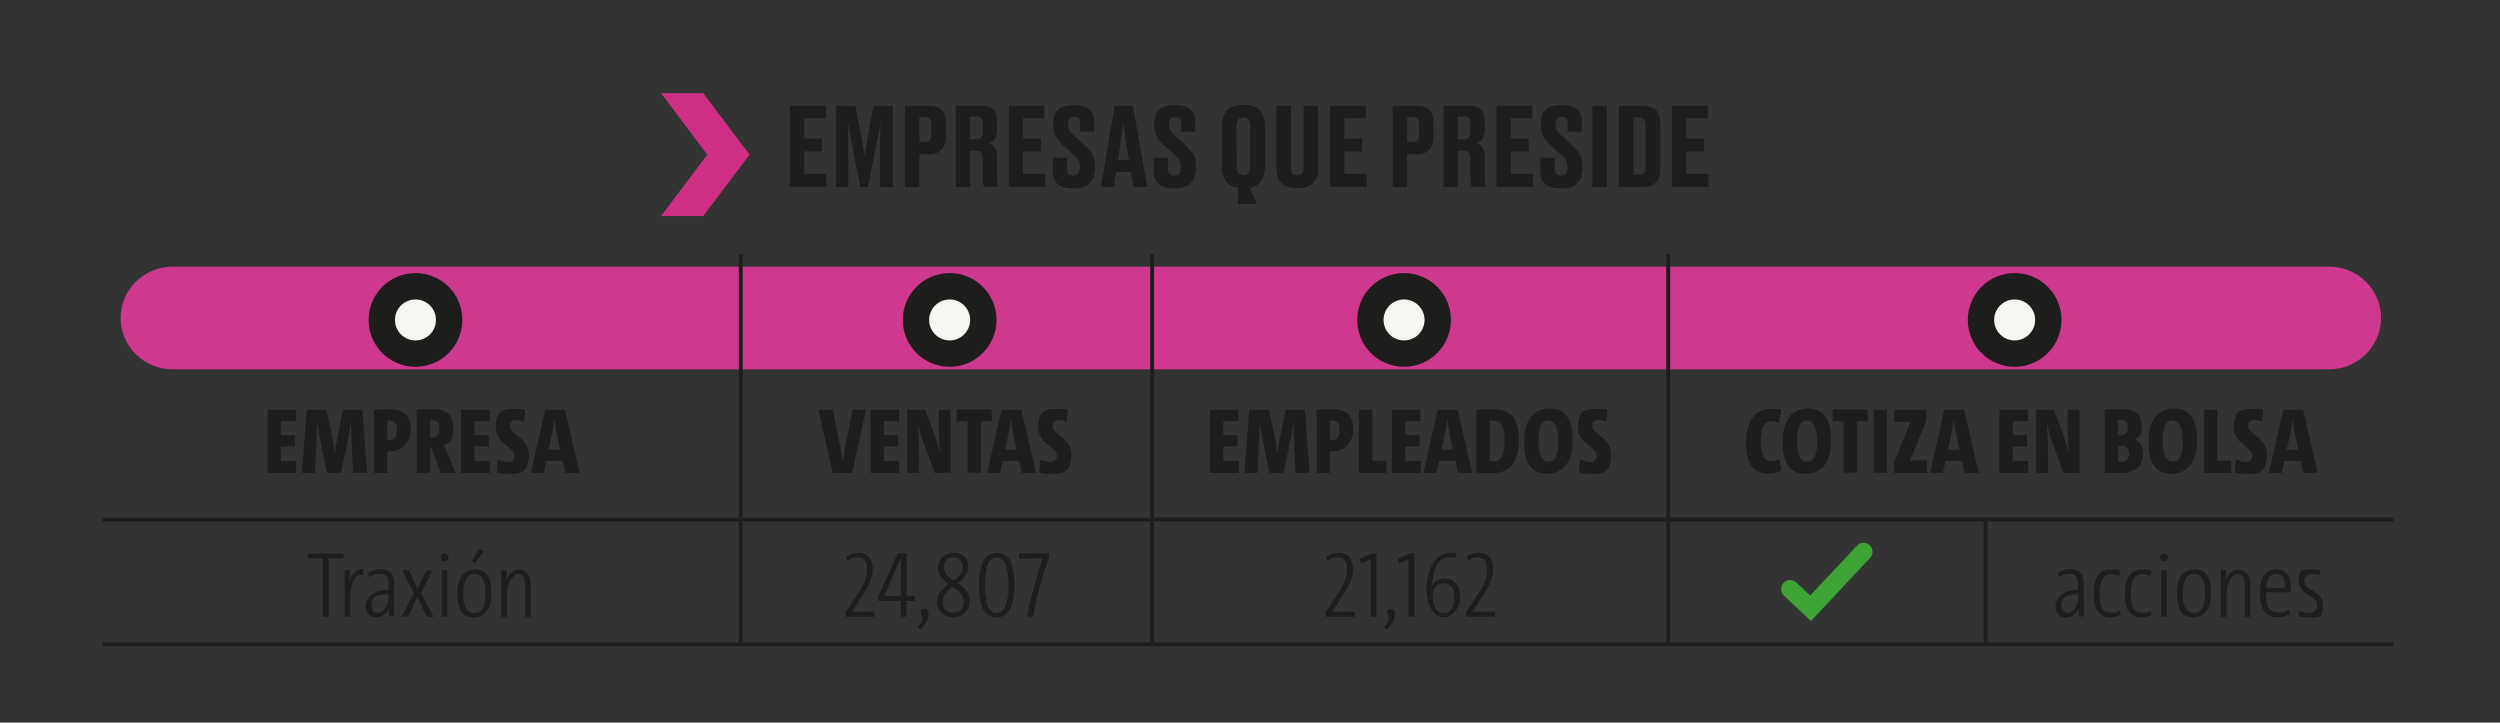
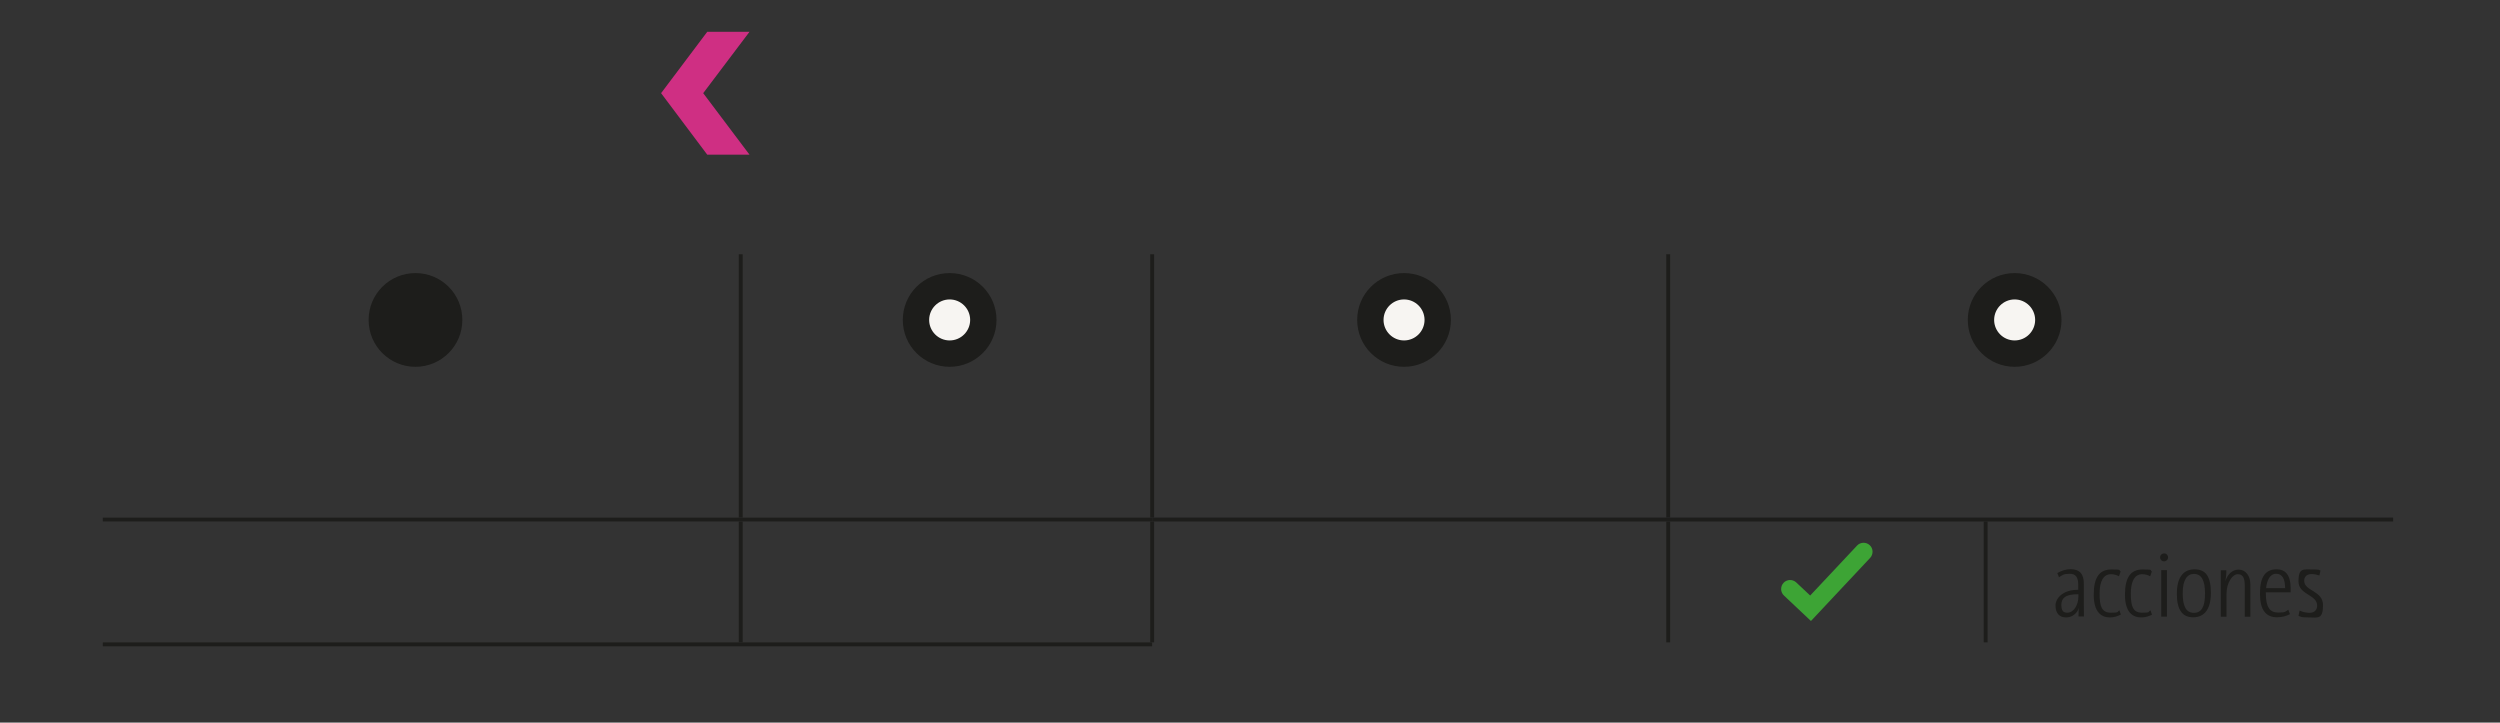
<svg xmlns="http://www.w3.org/2000/svg" xmlns:xlink="http://www.w3.org/1999/xlink" viewBox="0 0 1792.5 518.1">
  <rect x="0" y="0" width="1792.5" height="518.1" fill="#333333" stroke="none" />
  <defs>
    <linearGradient id="Degradado_sin_nombre_2" x1="296.4" x2="307.6" y1="735.3" y2="735.3" data-name="Degradado sin nombre 2" gradientTransform="matrix(137.2 0 0 -137.2 -40271.3 101705.1)" gradientUnits="userSpaceOnUse">
      <stop offset="0" stop-color="#fff" />
      <stop offset="1" />
    </linearGradient>
    <linearGradient xlink:href="#Degradado_sin_nombre_2" id="Degradado_sin_nombre_2-2" x1="280.6" x2="291.8" y1="750.5" y2="750.5" data-name="Degradado sin nombre 2" gradientTransform="matrix(137.2 0 0 -137.2 -38097.5 102839.8)" />
    <clipPath id="clippath">
      <path d="M-14.3 112.7H1808V276H-14.3z" class="cls-1" />
    </clipPath>
    <clipPath id="clippath-1">
-       <path d="M-15.8 111.2h1819.4v163H-15.8z" class="cls-1" />
-     </clipPath>
+       </clipPath>
    <filter id="luminosity-noclip" width="2137.4" height="3273.1" x="-93.9" y="-852.8" color-interpolation-filters="sRGB" filterUnits="userSpaceOnUse">
      <feFlood flood-color="#fff" result="bg" />
      <feBlend in="SourceGraphic" in2="bg" />
    </filter>
    <filter id="luminosity-noclip-2" width="2002.8" height="1421.3" x="-27" y="-875.4" color-interpolation-filters="sRGB" filterUnits="userSpaceOnUse">
      <feFlood flood-color="#fff" result="bg" />
      <feBlend in="SourceGraphic" in2="bg" />
    </filter>
    <mask id="mask" width="2137.4" height="3273.1" x="-93.9" y="-852.8" maskUnits="userSpaceOnUse">
      <g style="filter:url(#luminosity-noclip)">
        <path d="M-93.9-852.8h2137.4v3273.1H-93.9z" style="fill:url(#Degradado_sin_nombre_2)" />
      </g>
    </mask>
    <mask id="mask-1" width="2002.8" height="1421.3" x="-27" y="-875.4" maskUnits="userSpaceOnUse">
      <g style="filter:url(#luminosity-noclip-2)">
        <path d="M-27-875.4h2002.8V545.9H-27z" style="fill:url(#Degradado_sin_nombre_2-2)" />
      </g>
    </mask>
    <style>.cls-1{fill:none}.cls-3{fill:#cf2f83}.cls-6{fill:#f7f5f2}.cls-7{fill:#1d1d1b}</style>
  </defs>
  <g id="Capa_3" style="mask:url(#mask)">
    <g style="clip-path:url(#clippath)">
-       <path d="M1669.9 264.8H123.8c-20.6 0-37.3-16.5-37.3-36.8s16.7-36.8 37.3-36.8h1546.1c20.6 0 37.3 16.5 37.3 36.8s-16.7 36.8-37.3 36.8" style="fill:#cf398d" />
-     </g>
+       </g>
  </g>
  <g id="Capa_1">
    <path d="M297.9 263c18.5 0 33.6-15 33.6-33.6s-15-33.6-33.6-33.6-33.6 15-33.6 33.6 15 33.6 33.6 33.6" class="cls-7" />
-     <path d="M297.9 244.1c8.1 0 14.7-6.6 14.7-14.7s-6.6-14.7-14.7-14.7-14.7 6.6-14.7 14.7 6.6 14.7 14.7 14.7" class="cls-6" />
    <path d="M680.9 263c18.5 0 33.6-15 33.6-33.6s-15-33.6-33.6-33.6-33.6 15-33.6 33.6 15 33.6 33.6 33.6" class="cls-7" />
    <path d="M680.9 244.1c8.1 0 14.7-6.6 14.7-14.7s-6.6-14.7-14.7-14.7-14.7 6.6-14.7 14.7 6.6 14.7 14.7 14.7" class="cls-6" />
    <path d="M1006.7 263c18.5 0 33.6-15 33.6-33.6s-15-33.6-33.6-33.6-33.6 15-33.6 33.6 15 33.6 33.6 33.6" class="cls-7" />
    <path d="M1006.7 244.1c8.1 0 14.7-6.6 14.7-14.7s-6.6-14.7-14.7-14.7-14.7 6.6-14.7 14.7 6.6 14.7 14.7 14.7" class="cls-6" />
    <path d="M1444.5 263c18.5 0 33.6-15 33.6-33.6s-15-33.6-33.6-33.6-33.6 15-33.6 33.6 15 33.6 33.6 33.6" class="cls-7" />
    <path d="M1444.5 244.1c8.1 0 14.7-6.6 14.7-14.7s-6.6-14.7-14.7-14.7-14.7 6.6-14.7 14.7 6.6 14.7 14.7 14.7" class="cls-6" />
    <path d="M529.7 373.9h2.8v86.7h-2.8zM824.7 373.9h2.8v86.7h-2.8zM1194.7 373.9h2.8v86.7h-2.8zM1422.3 373.9h2.8v86.7h-2.8zM529.7 182.3h2.8v188.8h-2.8zM824.7 182.3h2.8v188.8h-2.8zM1194.7 182.3h2.8v188.8h-2.8z" class="cls-7" />
    <path d="M73.7 371.1h457.4v2.8H73.7zM531.1 371.1h295v2.8h-295z" class="cls-7" />
    <path d="M826.1 371.1h370v2.8h-370zM1196.1 371.1h227.6v2.8h-227.6zM1423.7 371.1h292.2v2.8h-292.2zM73.7 460.6h457.4v2.8H73.7zM531.1 460.6h295v2.8h-295z" class="cls-7" />
-     <path d="M826.1 460.6h370v2.8h-370zM1196.1 460.6h227.6v2.8h-227.6zM1423.7 460.6h292.2v2.8h-292.2zM592 75.8v9.1h-15.4v14.4h12.8v9.3h-12.8v16.1h15.9v9.3h-26.1V75.7H592ZM622.4 134.1h-5.5l-5.5-27.7c-1.6-8.5-2.5-13.3-3.4-18.3.2 6.5.2 11.9.2 20.2v25.9h-8.9V75.9h14l4 20.8c1.3 6.8 1.9 10.7 2.6 15.1.7-4.4 1.2-8.3 2.5-15.1l4-20.8h13.7v58.3H631v-25.9c0-8.3.2-13.7.3-20.2-.9 4.9-1.8 10-3.4 17.8l-5.6 28.3ZM659.2 110.6v23.5h-10.4V75.8h16.7c8.5 0 12.6 3.1 12.6 12.5v9.6c0 8.9-4.4 12.8-12.6 12.8h-6.3Zm0-8.7h3.7c3.6 0 4.9-1.3 4.9-6.2v-5.5c0-4.7-1.3-6.1-4.9-6.1h-3.7zM695.6 134.1h-10.3V75.8h18.3c7.5 0 11.3 3.4 11.3 11v6.3c0 6.1-3.2 8.6-5.9 9.4 3 1.2 5.9 3.7 5.9 9.6v14.8c0 3 .4 5.3.9 6.7v.4h-10.2c-.5-.9-1-2.7-1-6.7v-13.5c0-4-1.3-5.7-4.8-5.7h-4.3V134Zm0-34.2h4.3c3.5 0 4.8-2 4.8-5.8v-5c0-4-1.3-5.5-4.8-5.5h-4.3zM748.9 75.8v9.1h-15.4v14.4h12.8v9.3h-12.8v16.1h15.9v9.3h-26.1V75.7h25.6ZM754.8 123v-9.9H765v8c0 3.2 1.7 4.8 4.7 4.8s4.6-2 4.6-5.6v-.6c0-3.8-1.3-5.8-4.4-8.6l-7.6-6.8c-4.6-4.2-7.1-8-7.1-14.4v-1.6c0-8.8 4.9-12.9 14.2-12.9h1.6c8.5 0 13.5 3.7 13.5 11.3v7.7h-10v-5.6c0-3.5-1.4-4.9-4.2-4.9s-4.5 1.4-4.5 4.7v.6c0 3.4 1.1 5.1 4.3 8l7.5 6.9c5.2 4.8 7.5 8.3 7.5 15.2v1.6c0 8-4.2 14.2-14.6 14.2h-1.7c-9.1 0-14-4.3-14-11.7ZM810.9 123.4h-10.7l-1.6 10.7h-9.2l9.8-58.3h13l10.4 58.3h-10zm-9.3-8.7h7.8l-2.1-13.1c-1-6.4-1.6-10.7-1.8-14-.3 3.3-.9 7.7-1.9 14zM827.2 123v-9.9h10.2v8c0 3.2 1.7 4.8 4.7 4.8s4.6-2 4.6-5.6v-.6c0-3.8-1.2-5.8-4.4-8.6l-7.6-6.8c-4.6-4.2-7.1-8-7.1-14.4v-1.6c0-8.8 4.9-12.9 14.2-12.9h1.6c8.5 0 13.5 3.7 13.5 11.3v7.7h-10v-5.6c0-3.5-1.4-4.9-4.2-4.9s-4.5 1.4-4.5 4.7v.6c0 3.4 1.1 5.1 4.3 8l7.5 6.9c5.3 4.8 7.5 8.3 7.5 15.2v1.6c0 8-4.2 14.2-14.6 14.2h-1.7c-9.1 0-14-4.3-14-11.7ZM887.5 134.6c-7.8-1.1-11.4-6.5-11.4-15.6V90.9c0-10 4.5-15.7 14.6-15.7h1.6c10.3 0 14.7 5.7 14.7 15.6V119c0 8.9-3.6 14.3-11 15.6l5.2 11.7h-13.6v-11.7Zm8.9-43.7c0-4.9-2-6.7-4.9-6.7s-4.9 1.8-4.9 6.7V119c0 4.4 1.6 6.6 4.9 6.6s4.9-2.2 4.9-6.6zM929.3 134.8c-10.4 0-14.2-5.9-14.2-14.3V75.8h10.5v44.5c0 3.4 1.3 5.4 4.5 5.4s4.6-2 4.6-5.4V75.8h10.5v44.7c0 8.3-3.8 14.3-14.3 14.3h-1.7ZM979.3 75.8v9.1h-15.4v14.4h12.8v9.3h-12.8v16.1h15.9v9.3h-26.1V75.7h25.6ZM1008.9 110.6v23.5h-10.4V75.8h16.7c8.5 0 12.6 3.1 12.6 12.5v9.6c0 8.9-4.4 12.8-12.6 12.8h-6.3Zm0-8.7h3.7c3.6 0 4.9-1.3 4.9-6.2v-5.5c0-4.7-1.2-6.1-4.9-6.1h-3.7zM1045.3 134.1H1035V75.8h18.3c7.5 0 11.3 3.4 11.3 11v6.3c0 6.1-3.2 8.6-5.9 9.4 3.1 1.2 5.9 3.7 5.9 9.6v14.8c0 3 .4 5.3.9 6.7v.4h-10.2c-.5-.9-1-2.7-1-6.7v-13.5c0-4-1.3-5.7-4.8-5.7h-4.3V134Zm0-34.2h4.3c3.5 0 4.8-2 4.8-5.8v-5c0-4-1.3-5.5-4.8-5.5h-4.3zM1098.6 75.8v9.1h-15.4v14.4h12.8v9.3h-12.8v16.1h15.9v9.3H1073V75.7h25.6ZM1104.4 123v-9.9h10.2v8c0 3.2 1.7 4.8 4.7 4.8s4.6-2 4.6-5.6v-.6c0-3.8-1.3-5.8-4.4-8.6l-7.6-6.8c-4.6-4.2-7.1-8-7.1-14.4v-1.6c0-8.8 4.9-12.9 14.2-12.9h1.6c8.5 0 13.5 3.7 13.5 11.3v7.7h-10v-5.6c0-3.5-1.4-4.9-4.2-4.9s-4.5 1.4-4.5 4.7v.6c0 3.4 1.1 5.1 4.3 8l7.5 6.9c5.2 4.8 7.5 8.3 7.5 15.2v1.6c0 8-4.2 14.2-14.6 14.2h-1.7c-9.1 0-14-4.3-14-11.7ZM1152.1 134.1h-10.4V75.8h10.4zM1160.7 75.8h16.5c9.4 0 13.2 3.8 13.2 13.4v31.2c0 9.4-3.8 13.7-13.2 13.7h-16.5zm10.5 49.5h3.7c3.8 0 5-2 5-6.1V90.3c0-4.2-1.3-6.1-4.9-6.1h-3.8zM1224.5 75.8v9.1h-15.4v14.4h12.8v9.3h-12.8v16.1h15.9v9.3h-26.1V75.7h25.6ZM191.8 339v-45.3h20.5v8.3h-10.9v10h10.2v8.1h-10.2v10.5h11v8.5h-20.6ZM253.2 339l-1.3-25.2c-.3-4-.1-7.9-.1-11.8h-.1c-.6 3.9-1.1 7.6-1.7 10.8l-5.4 26.2h-10.2l-5.4-26.2c-.6-3-1.1-6.7-1.7-10.8h-.2c.1 4.3.1 8 0 11.8l-1.3 25.2h-9.3l3.4-45.3h14.2l4.6 22.1c.6 3.5 1 7 1.3 10.5.4-3.6.8-7 1.5-10.5l4.5-22.1h13.8l3.4 45.3h-9.9ZM268.2 339v-45.3c3 0 7.5-.3 11.9-.3 9.8 0 14.4 5.3 14.4 14.5s-6.2 15.8-15.1 15.8h-1.6v15.4h-9.6Zm9.6-23.6c.5 0 1.1.1 1.8.1 3.2 0 5-2.4 5-7.2s-1.5-6.8-4.8-6.8h-2v13.8ZM315.9 339l-6.7-18h-.9v18h-9.6v-45.3c3.4-.2 7.6-.3 11.8-.3 9.3 0 14.5 3.9 14.5 13.6s-2.8 10.3-6.8 12c.8 1.7 1.6 3.5 2.3 5.2l6.2 14.8H316Zm-7.6-25.5c.3 0 1.2.1 1.7.1 3.1 0 5-2.1 5-6.2s-1.3-5.9-4.8-5.9h-1.9v11.9ZM330.6 339v-45.3h20.5v8.3h-10.9v10h10.2v8.1h-10.2v10.5h11v8.5h-20.6ZM375.8 302.3c-2-.7-4-1.1-5.9-1.1-2.9 0-4.2 1.5-4.2 4.1 0 6.8 13.5 8 13.5 20.7s-5.6 13.8-14 13.8-6.4-.5-9.1-1.1l.8-9.3c2.3 1.1 5.3 1.8 7.6 1.8s4.4-1.6 4.4-4.2c0-7-13.4-8.2-13.4-20.7s5.6-13.2 13.8-13.2 4.9.3 7.3.9l-.8 8.5ZM403.4 330.5h-11.7l-1.8 8.5h-9.3l10.3-45.3h14.2l10.5 45.3h-10.3l-1.8-8.5Zm-10.1-8.1h8.3l-2.5-12.2c-.7-3.7-1.3-7-1.6-9.7h-.1c-.3 2.8-.7 6-1.5 9.7zM611.1 339H597l-10.2-45.3h10.3l5.5 26.9c.7 3.9 1.3 7.7 1.7 10.6.3-2.9 1-6.7 1.7-10.7l5.3-26.8h9.6L611 339ZM624.2 339v-45.3h20.5v8.3h-10.9v10H644v8.1h-10.2v10.5h11v8.5h-20.6ZM670.1 339l-8.2-22.5c-1.7-4.6-2.8-8.5-3.6-12.1h-.2c.5 4.4.9 12.3.9 20.5V339h-8.5v-45.3h12.8l7 19c1.7 4.6 2.9 8.5 3.6 12.1h.1c-.4-4.4-.9-12.3-.9-20.4v-10.7h8.5V339h-11.7ZM703.3 302.1v36.8h-9.6v-36.8h-7.8v-8.5h25.2v8.5zM730.6 330.5h-11.7l-1.8 8.5h-9.3l10.3-45.3h14.2l10.5 45.3h-10.3l-1.8-8.5Zm-10-8.1h8.3l-2.5-12.2c-.7-3.7-1.3-7-1.5-9.7h-.1c-.3 2.8-.7 6-1.5 9.7l-2.6 12.2ZM764.8 302.3c-2-.7-4-1.1-5.9-1.1-2.9 0-4.2 1.5-4.2 4.1 0 6.8 13.5 8 13.5 20.7s-5.6 13.8-14 13.8-6.4-.5-9.1-1.1l.8-9.3c2.3 1.1 5.3 1.8 7.6 1.8s4.4-1.6 4.4-4.2c0-7-13.4-8.2-13.4-20.7s5.6-13.2 13.8-13.2 4.9.3 7.3.9l-.8 8.5ZM867.6 339v-45.3h20.5v8.3h-10.9v10h10.2v8.1h-10.2v10.5h11v8.5h-20.6ZM929 339l-1.3-25.2c-.3-4-.1-7.9-.1-11.8h-.1c-.6 3.9-1.1 7.6-1.7 10.8l-5.4 26.2h-10.2l-5.4-26.2c-.6-3-1.1-6.7-1.7-10.8h-.2c.1 4.3.1 8 0 11.8l-1.3 25.2h-9.3l3.4-45.3h14.2l4.6 22.1c.6 3.5 1 7 1.3 10.5.4-3.6.8-7 1.5-10.5l4.5-22.1h13.8L939 339h-9.9ZM944 339v-45.3c3 0 7.4-.3 11.9-.3 9.8 0 14.4 5.3 14.4 14.5s-6.2 15.8-15.1 15.8h-1.6v15.4H944Zm9.6-23.6c.5 0 1.1.1 1.8.1 3.2 0 5-2.4 5-7.2s-1.5-6.8-4.8-6.8h-1.9v13.8ZM974.4 339v-45.3h9.6v36.6h10v8.7zM998 339v-45.3h20.5v8.3h-10.9v10h10.2v8.1h-10.2v10.5h11v8.5H998ZM1043.4 330.5h-11.7l-1.8 8.5h-9.3l10.3-45.3h14.2l10.5 45.3h-10.3l-1.8-8.5Zm-10-8.1h8.3l-2.5-12.2c-.7-3.7-1.3-7-1.5-9.7h-.1c-.3 2.8-.7 6-1.5 9.7l-2.6 12.2ZM1058.5 293.7c2.8-.1 7.7-.3 11.9-.3 11.9 0 18.6 4.8 18.6 22.2s-7.5 23.6-19.2 23.6-7.8-.2-11.3-.4zm9.6 36.8c.7.1 1.7.3 2.8.3 4.8 0 7.9-3.7 7.9-14.6s-2.3-14.5-7.9-14.5-2 0-2.8.2zM1109.5 339.7c-12.6 0-16.7-9.1-16.7-23s5.5-23.8 18.1-23.8 16.7 9.1 16.7 22.9-5.5 23.8-18.1 23.8Zm.7-38.1c-4.9 0-7.2 4.7-7.2 14.4s2.5 15 7.2 15 7.2-4.6 7.2-14.4-2.5-15-7.2-15M1151.8 302.3c-2-.7-4-1.1-5.9-1.1-2.9 0-4.2 1.5-4.2 4.1 0 6.8 13.5 8 13.5 20.7s-5.6 13.8-14 13.8-6.4-.5-9.1-1.1l.8-9.3c2.3 1.1 5.3 1.8 7.6 1.8s4.4-1.6 4.4-4.2c0-7-13.4-8.2-13.4-20.7s5.6-13.2 13.8-13.2 4.9.3 7.3.9l-.8 8.5ZM1277.6 337.4c-2.5 1.3-5.6 2.2-9.3 2.2-12.4 0-16.4-8.7-16.4-22.3s5.8-24.2 17.3-24.2 6 .7 8.1 1.5l-2.1 8.7c-1.5-.7-3.3-1.2-5.2-1.2-5.2 0-7.6 5.2-7.6 14.3s2.3 14.2 7.3 14.2 4.1-.6 5.8-1.5l2.1 8.4ZM1294.9 339.7c-12.6 0-16.7-9.1-16.7-23s5.5-23.8 18.1-23.8 16.7 9.1 16.7 22.9-5.5 23.8-18.1 23.8Zm.8-38.1c-4.9 0-7.2 4.7-7.2 14.4s2.5 15 7.2 15 7.2-4.6 7.2-14.4-2.5-15-7.2-15M1331.4 302.1v36.8h-9.6v-36.8h-7.8v-8.5h25.2v8.5h-7.9ZM1343.3 339v-45.3h9.6V339zM1358.1 339v-7.8l10.1-24.7 1.7-4.2c-1.7.1-4 .3-6.2.3h-5.3v-8.9h22.9v7.7l-10.5 25.5-1.4 3.4c1.5-.2 4-.3 6.7-.3h5.5v9.1h-23.7ZM1406.6 330.5h-11.7l-1.8 8.5h-9.3l10.3-45.3h14.2l10.5 45.3h-10.3l-1.8-8.5Zm-10-8.1h8.3l-2.5-12.2c-.7-3.7-1.3-7-1.5-9.7h-.1c-.3 2.8-.7 6-1.5 9.7l-2.6 12.2ZM1433.6 339v-45.3h20.5v8.3h-10.9v10h10.2v8.1h-10.2v10.5h11v8.5h-20.6ZM1479.5 339l-8.2-22.5c-1.7-4.6-2.8-8.5-3.6-12.1h-.2c.5 4.4.9 12.3.9 20.5V339h-8.5v-45.3h12.8l7 19c1.7 4.6 2.9 8.5 3.6 12.1h.1c-.4-4.4-.9-12.3-.9-20.4v-10.7h8.5V339h-11.7ZM1509 293.7c3.6-.1 8.7-.3 12.8-.3 9.9 0 13.8 4.3 13.8 11.9s-1.4 7.6-5.2 9.6c4.5 1.7 6.3 5.2 6.3 10 0 8-4.8 14.2-15.8 14.2s-6-.1-11.9-.1zm9.6 18.3h2.3c3.2 0 4.7-1.9 4.7-5.6s-1.5-5.2-4.5-5.2h-2.6v10.7Zm0 19c.9 0 1.9.1 2.8.1 3.2 0 5-2.2 5-5.8s-1.6-5.6-5.4-5.6h-2.3v11.2ZM1557.2 339.7c-12.5 0-16.7-9.1-16.7-23s5.5-23.8 18.1-23.8 16.7 9.1 16.7 22.9-5.5 23.8-18.1 23.8Zm.7-38.1c-4.9 0-7.3 4.7-7.3 14.4s2.5 15 7.3 15 7.2-4.6 7.2-14.4-2.6-15-7.2-15M1580.2 339v-45.3h9.6v36.6h10v8.7zM1622 302.3c-2-.7-4-1.1-5.9-1.1-2.9 0-4.2 1.5-4.2 4.1 0 6.8 13.5 8 13.5 20.7s-5.6 13.8-14 13.8-6.4-.5-9.1-1.1l.8-9.3c2.3 1.1 5.3 1.8 7.6 1.8s4.4-1.6 4.4-4.2c0-7-13.4-8.2-13.4-20.7s5.6-13.2 13.8-13.2 4.9.3 7.3.9l-.8 8.5ZM1649.6 330.5h-11.7l-1.8 8.5h-9.3l10.3-45.3h14.2l10.5 45.3h-10.3l-1.8-8.5Zm-10.1-8.1h8.3l-2.5-12.2c-.7-3.7-1.3-7-1.5-9.7h-.1c-.3 2.8-.7 6-1.5 9.7l-2.6 12.2ZM235.6 400.3v41.9h-4.1v-41.9h-10.8v-3.4h25.7v3.4zM260.3 412.3c-5.7-1.3-9.1 5.3-9.1 16.5v13.3h-4.1v-33.3h4c0 2.3-.3 5.9-.7 8.7h.1c1.1-4.8 4-10.2 10-9.1l-.2 4ZM278.8 442.1c0-2.3 0-5 .4-6.4-1.3 3.8-4.6 7-9.3 7s-7.6-2.9-7.6-8.5 5.8-11.5 16.3-11.3v-3.4c0-5.5-1.7-8.1-6.1-8.1s-5.2.9-7.7 2.5l-1.2-3c2.9-1.7 6.1-2.8 9.5-2.8 6.8 0 9.5 3.8 9.5 10.4v13.1c0 3.5 0 7.5.1 10.4h-3.9Zm-.3-16c-9.7-.2-12.1 3.2-12.1 7.6s1.5 5.6 4.3 5.6c4.7 0 7.9-5.8 7.9-11.5V426ZM306.1 442.1l-3.8-7.5c-1.1-2.3-2.2-4.6-3-6.8-1 2.3-2 4.6-3.1 6.8l-3.8 7.6h-4.6l9-17.1-8.5-16.2h4.7l3.4 6.8c1.1 2.2 2.1 4.5 3 6.6q1.35-3.3 3-6.6l3.4-6.8h4.5l-8.5 16.2 9.1 17.2h-4.8ZM321.6 399.7c0 1.6-1.3 2.9-2.9 2.9s-2.8-1.3-2.8-2.9 1.3-2.8 2.9-2.8 2.8 1.3 2.8 2.8m-4.9 42.4v-33.3h4.1v33.3zM339.6 442.7c-7.6 0-11.7-5.1-11.7-16.9s4.7-17.5 12.7-17.5 11.7 5.1 11.7 16.9-4.7 17.5-12.7 17.5m.5-31.2c-4.8 0-8 4.3-8 13.8s2.5 14.1 8 14.1 8-4.3 8-13.8-2.6-14.1-8-14.1m.5-7.8-2.3-1.5 5.4-8.7 3.2 2zM376.6 442.1V420c0-5.4-1.2-8.3-5-8.3s-8.1 6-8.1 14.2v16.3h-4.1v-33.3h4c0 3.3-.3 5.6-.7 7.8 1.5-4.8 4.8-8.3 9.6-8.3s8.2 4.4 8.2 10.5v23.3h-4ZM606.4 442.1v-3.2l7.5-11.5c5.7-8.7 7.7-13.1 7.7-19.1s-2.1-8.6-6.7-8.6-4.6.9-7.1 2.4l-1.1-3.2c2.8-1.6 5.6-2.6 8.8-2.6 7 0 10.3 5 10.3 11.5s-2.5 12.1-9.1 21.9l-5.8 8.9c2.9 0 9.7-.1 16.2-.1v3.7h-20.7ZM649.9 430.8v11.3h-4v-11.3h-16.1l-.2-2.9 14-31.1h6.4v30.5h6v3.6h-6Zm-4-25.9V400c.1 0-12.1 27.4-12.1 27.4 3.8-.1 9.7-.1 12.1-.1zM658.1 449.9c2.2-2.7 3.2-5 3.2-6.8s-1.3-2.6-1.3-4.1 1.1-2.6 2.8-2.6 3 1.5 3 4-1.4 6.5-5.8 11l-1.9-1.6ZM680.2 418.8c-4-2.7-7.6-5.8-7.6-11.8s4.4-10.7 11.1-10.7 10.6 3.8 10.6 9.8-3.6 9.1-7.6 12.1c4.4 2.8 8.5 6.2 8.5 13s-5.4 11.4-11.9 11.4-11.6-4.8-11.6-10.7 4.1-10 8.4-13.2Zm3 1.9c-3.9 2.9-7.2 5.9-7.2 10.7s2.9 7.9 7.7 7.9 7.3-2.7 7.3-7.6-3.7-8.3-7.8-11m.5-4.4c3.6-2.6 6.5-5.4 6.5-9.7s-2.6-7-6.7-7-6.7 2.8-6.7 7 3.2 7.2 6.9 9.7M714.4 442.7c-7 0-12.5-4.9-12.5-22.8s5.5-23.5 12.9-23.5 12.5 4.9 12.5 22.8-5.5 23.5-13 23.5Zm.2-43c-5.5 0-8.5 6.4-8.5 19.7s2.9 20 8.5 20 8.5-6.4 8.5-19.7-3-20-8.5-20M752 400.1c-4.4 12-8.9 28.4-11.1 42h-4.6c2.9-15.2 8.1-32.5 11.3-41.7-2.8 0-6.9.1-16.9.1v-3.8H752v3.3ZM950.6 442.1v-3.2l7.5-11.5c5.7-8.7 7.7-13.1 7.7-19.1s-2.1-8.6-6.7-8.6-4.6.9-7.1 2.4l-1.1-3.2c2.8-1.6 5.6-2.6 8.9-2.6 7 0 10.3 5 10.3 11.5s-2.5 12.1-9.1 21.9l-5.8 8.9c3 0 9.7-.1 16.2-.1v3.7h-20.7ZM982.7 442.1v-41.2l-6.9 3.1-.9-3.3 8.7-4h3.3v45.4h-4.1ZM992.5 449.9c2.2-2.7 3.2-5 3.2-6.8s-1.3-2.6-1.3-4.1 1.1-2.6 2.8-2.6 3 1.5 3 4-1.4 6.5-5.8 11l-1.9-1.6ZM1009.9 442.1v-41.2l-6.9 3.1-.9-3.3 8.7-4h3.3v45.4h-4.1ZM1043.6 400.1c-1.1-.2-2.9-.4-4.2-.4-3 0-5.4 1-7.5 3.1-4.7 4.7-4.6 14.8-5.5 17.7h.1c1.5-3.2 4.9-5.7 9.3-5.7 7 0 11.1 5.3 11.1 13.2s-5.2 14.6-12.2 14.6-11.9-9.4-11.9-20.3 5-26 17-26 2.9.1 4.1.3l-.3 3.4Zm-8.4 18.1c-4.5 0-8 3.8-8 9.4s1.8 11.7 7.8 11.7 7.8-4.4 7.8-10.9-2.5-10.2-7.6-10.2M1051.2 442.1v-3.2l7.5-11.5c5.7-8.7 7.7-13.1 7.7-19.1s-2.1-8.6-6.7-8.6-4.6.9-7.1 2.4l-1.1-3.2c2.8-1.6 5.6-2.6 8.9-2.6 7 0 10.3 5 10.3 11.5s-2.5 12.1-9.1 21.9l-5.8 8.9c3 0 9.7-.1 16.2-.1v3.7h-20.7Z" class="cls-7" />
    <path d="m1298.5 445.3-19.4-18.3c-2.6-2.4-2.7-6.5-.3-9.1s6.5-2.7 9.1-.3l10 9.4 33.6-35.8c2.4-2.6 6.5-2.7 9.1-.3s2.7 6.5.3 9.1l-42.4 45.2Z" style="fill:#3da435" />
    <path d="M1490.3 442.1c0-2.3 0-5 .4-6.4-1.3 3.8-4.6 7-9.3 7s-7.6-2.9-7.6-8.5 5.8-11.5 16.3-11.3v-3.4c0-5.5-1.7-8.1-6.1-8.1s-5.2.9-7.7 2.5l-1.2-3c2.9-1.7 6.1-2.8 9.5-2.8 6.8 0 9.5 3.8 9.5 10.4v13.1c0 3.5 0 7.5.1 10.4h-3.9Zm-.2-16c-9.7-.2-12.1 3.2-12.1 7.6s1.5 5.6 4.3 5.6c4.7 0 7.9-5.8 7.9-11.5V426ZM1520.7 440.6c-2.3 1.2-4.8 2.1-7.8 2.1-6 0-11.7-3.5-11.7-16.2s4.2-18.2 12.7-18.2 4.7.5 6.6 1.4l-1.2 3.5c-1.6-.9-3.6-1.5-5.7-1.5-5.5 0-8.2 5.1-8.2 14s1.5 13.6 8.1 13.6 4.1-.6 6.1-1.7l1.1 3.1ZM1543.2 440.6c-2.3 1.2-4.8 2.1-7.9 2.1-6 0-11.7-3.5-11.7-16.2s4.2-18.2 12.7-18.2 4.7.5 6.6 1.4l-1.2 3.5c-1.6-.9-3.6-1.5-5.7-1.5-5.5 0-8.2 5.1-8.2 14s1.5 13.6 8 13.6 4.1-.6 6.1-1.7l1.1 3.1ZM1554.5 399.6c0 1.6-1.3 2.9-2.9 2.9s-2.8-1.3-2.8-2.9 1.3-2.8 2.9-2.8 2.8 1.3 2.8 2.8m-4.9 42.5v-33.3h4.1v33.3zM1572.5 442.6c-7.6 0-11.7-5.1-11.7-16.9s4.7-17.5 12.7-17.5 11.7 5.1 11.7 16.9-4.7 17.5-12.7 17.5m.5-31.1c-4.8 0-8 4.3-8 13.8s2.5 14.1 8 14.1 8-4.3 8-13.8-2.5-14.1-8-14.1M1609.5 442.1V420c0-5.4-1.2-8.3-5-8.3s-8.1 6-8.1 14.2v16.3h-4.1v-33.3h4c0 3.3-.3 5.6-.7 7.8 1.5-4.8 4.8-8.3 9.6-8.3s8.3 4.4 8.3 10.5v23.3h-4ZM1642 440.3c-2.7 1.4-5.8 2.3-9.3 2.3-8 0-12.3-5.1-12.3-17.1s4-17.3 11.9-17.3 10.1 6.3 10.1 13.6v2.9h-17.8v.7c0 10 3 13.8 8.7 13.8s5.3-.7 7.4-2l1.2 3.1Zm-17.1-18.6h13.5c0-6.5-1.9-10.3-6.4-10.3s-6.7 4.8-7.2 10.3ZM1663 412.6c-1.5-.5-3.8-1-5.5-1-3.6 0-5.4 1.9-5.4 4.9 0 7.3 13.5 6.9 13.5 17.4s-3.8 8.8-10.2 8.8-5-.5-7.4-1.1l.8-3.8c2.4 1.1 5.2 1.6 7 1.6 3.6 0 5.6-2 5.6-5.2 0-8-13.4-7.6-13.4-17.4s3.6-8.5 9.9-8.5 4 .3 5.9.8l-.8 3.6Z" class="cls-7" />
-     <path d="m474 66.8 33.1 44.1h30.3l-33.2-44.1zM474 154.9l33.1-44h30.3l-33.2 44z" class="cls-3" />
+     <path d="m474 66.8 33.1 44.1h30.3l-33.2-44.1zl33.1-44h30.3l-33.2 44z" class="cls-3" />
  </g>
</svg>